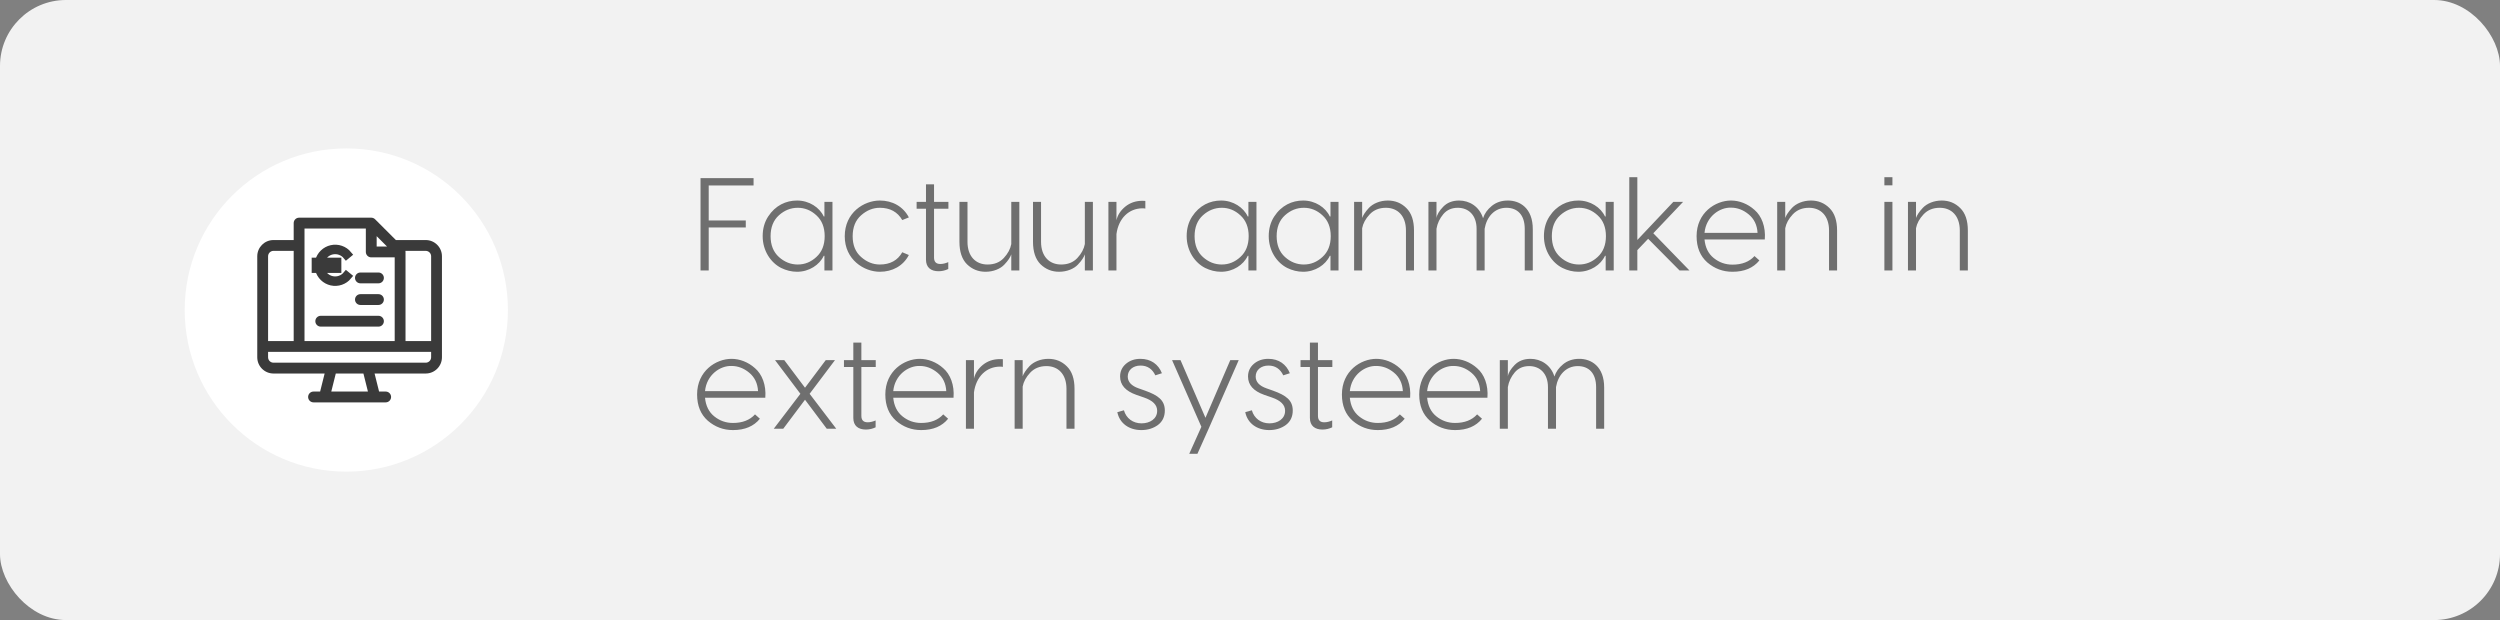
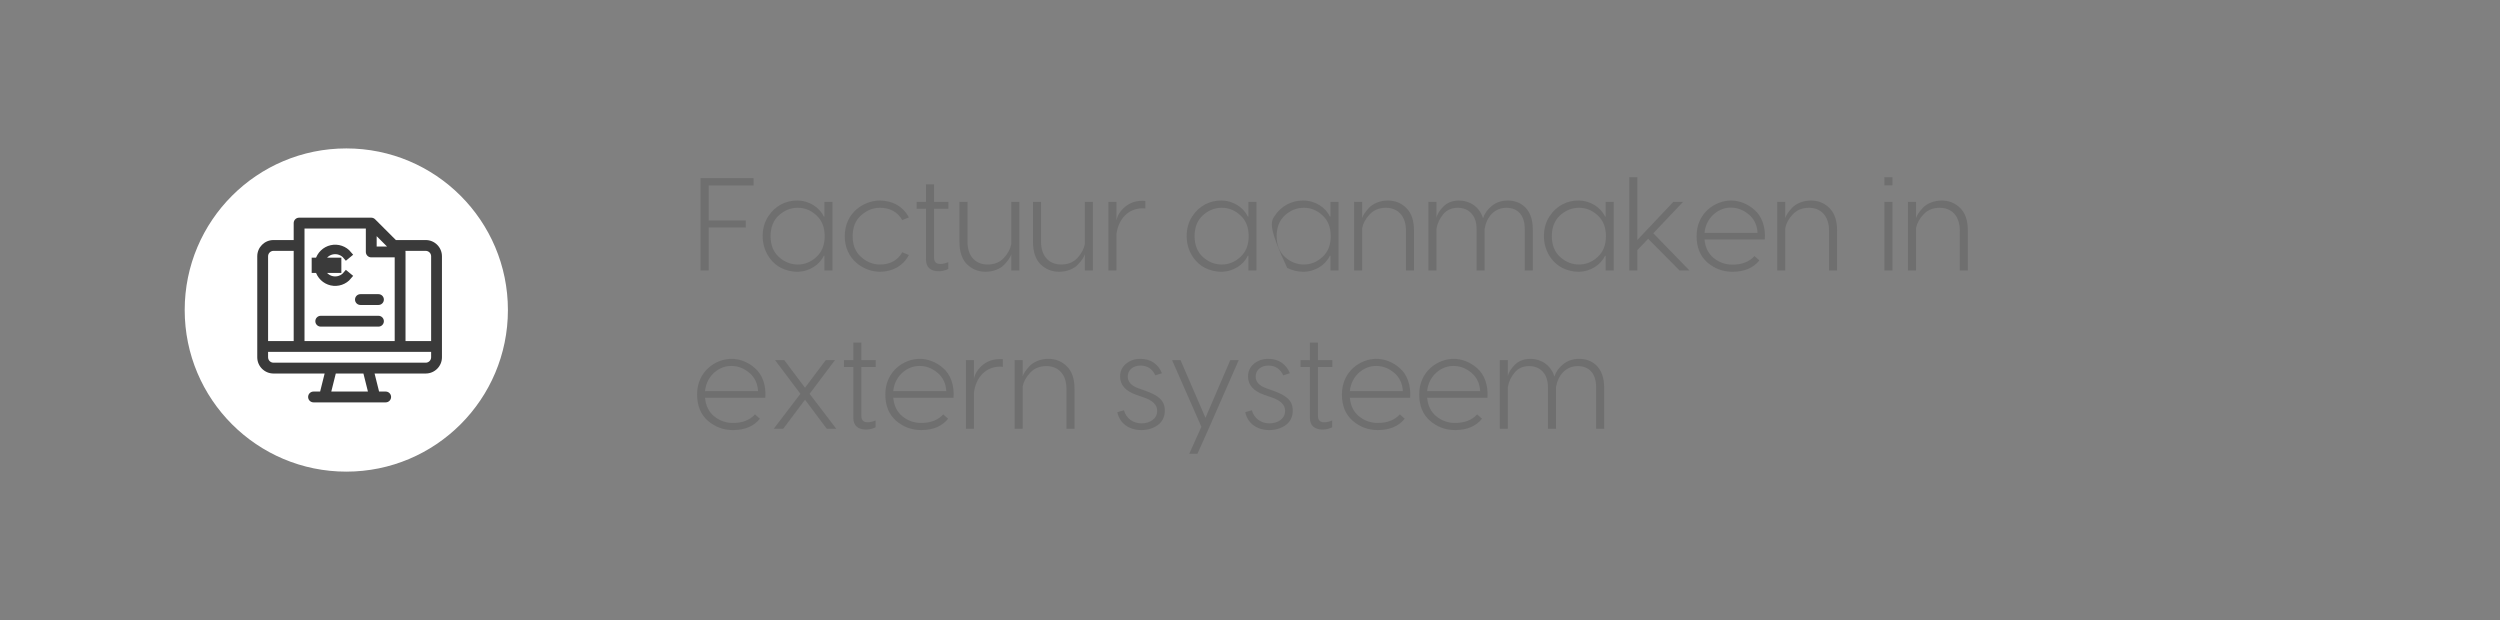
<svg xmlns="http://www.w3.org/2000/svg" width="379" height="94" viewBox="0 0 379 94" fill="none">
  <rect x="0" y="0" width="379" height="94" fill="#808080" stroke="none" />
-   <rect width="379" height="94" rx="10" fill="#F2F2F2" />
  <circle cx="52.5" cy="47" r="24.5" fill="white" />
  <g clip-path="url(#clip0_1974_2459)">
    <path d="M64.539 36.391H60.012L56.861 33.24C56.707 33.087 56.499 33 56.281 33H45.344C44.891 33 44.523 33.367 44.523 33.82V36.391H41.461C40.104 36.391 39 37.495 39 38.852V54.164C39 55.521 40.104 56.625 41.461 56.625H49.215L48.531 59.359H47.531C47.078 59.359 46.711 59.727 46.711 60.18C46.711 60.633 47.078 61 47.531 61H58.469C58.922 61 59.289 60.633 59.289 60.18C59.289 59.727 58.922 59.359 58.469 59.359H57.469L56.785 56.625H64.539C65.896 56.625 67 55.521 67 54.164V38.852C67 37.495 65.896 36.391 64.539 36.391ZM57.102 35.801L58.676 37.375H57.102V35.801ZM46.164 34.641H55.461V38.195C55.461 38.648 55.828 39.016 56.281 39.016H59.836V51.703H46.164V34.641ZM40.641 38.852C40.641 38.399 41.009 38.031 41.461 38.031H44.523V51.703H40.641V38.852ZM50.222 59.359L50.906 56.625H55.094L55.778 59.359H50.222ZM65.359 54.164C65.359 54.616 64.991 54.984 64.539 54.984H41.461C41.009 54.984 40.641 54.616 40.641 54.164V53.344H65.359V54.164ZM65.359 51.703H61.477V38.195C61.477 38.14 61.471 38.085 61.46 38.031H64.539C64.991 38.031 65.359 38.399 65.359 38.852V51.703Z" fill="#3A3A3A" />
    <path d="M57.375 44.594H54.641C54.188 44.594 53.82 44.961 53.82 45.414C53.82 45.867 54.188 46.234 54.641 46.234H57.375C57.828 46.234 58.195 45.867 58.195 45.414C58.195 44.961 57.828 44.594 57.375 44.594Z" fill="#3A3A3A" />
-     <path d="M57.375 41.312H54.641C54.188 41.312 53.82 41.68 53.82 42.133C53.82 42.586 54.188 42.953 54.641 42.953H57.375C57.828 42.953 58.195 42.586 58.195 42.133C58.195 41.68 57.828 41.312 57.375 41.312Z" fill="#3A3A3A" />
    <path d="M57.375 47.875H48.625C48.172 47.875 47.805 48.242 47.805 48.695C47.805 49.148 48.172 49.516 48.625 49.516H57.375C57.828 49.516 58.195 49.148 58.195 48.695C58.195 48.242 57.828 47.875 57.375 47.875Z" fill="#3A3A3A" />
    <path d="M48.275 40.875H47.75V40.438H48.199C48.193 40.365 48.188 40.293 48.188 40.219C48.188 40.145 48.193 40.072 48.199 40H47.75V39.563H48.275C48.396 39.094 48.644 38.668 48.992 38.332C49.339 37.996 49.773 37.762 50.245 37.657C50.718 37.552 51.21 37.58 51.667 37.737C52.125 37.894 52.53 38.175 52.837 38.548L52.5 38.827C52.25 38.523 51.922 38.293 51.551 38.16C51.18 38.027 50.781 37.996 50.394 38.072C50.008 38.147 49.649 38.325 49.355 38.588C49.061 38.85 48.844 39.187 48.726 39.563H51.25V40H48.636C48.621 40.146 48.621 40.292 48.636 40.438H51.25V40.875H48.726C48.844 41.251 49.061 41.588 49.355 41.85C49.649 42.112 50.008 42.291 50.394 42.366C50.781 42.441 51.18 42.411 51.551 42.278C51.922 42.145 52.25 41.915 52.5 41.611L52.837 41.889C52.53 42.263 52.125 42.543 51.667 42.7C51.21 42.858 50.718 42.885 50.245 42.781C49.773 42.675 49.339 42.442 48.992 42.106C48.644 41.769 48.396 41.343 48.275 40.875Z" fill="#3A3A3A" stroke="#3A3A3A" />
  </g>
-   <path d="M114.24 27V28.12H107.44V33.42H113.06V34.48H107.44V41H106.2V27H114.24ZM120.841 41.2C120.001 41.2 119.201 41 118.421 40.62C116.881 39.84 115.621 38.06 115.621 35.8C115.621 34.66 115.901 33.68 116.441 32.84C117.541 31.14 119.161 30.4 120.841 30.4C122.661 30.4 124.241 31.44 124.881 32.82H124.981V30.6H126.201V41H124.981V38.78H124.881C124.241 40.16 122.661 41.2 120.841 41.2ZM120.941 40.1C122.001 40.1 122.941 39.72 123.761 38.96C124.601 38.2 125.021 37.14 125.021 35.8C125.021 34.46 124.601 33.4 123.761 32.64C122.941 31.88 122.001 31.5 120.941 31.5C119.881 31.5 118.921 31.88 118.081 32.64C117.241 33.4 116.821 34.46 116.821 35.8C116.821 37.14 117.241 38.2 118.081 38.96C118.921 39.72 119.881 40.1 120.941 40.1ZM133.383 30.4C135.283 30.4 136.923 31.3 137.783 32.96L136.783 33.36C136.063 32.12 134.923 31.5 133.383 31.5C132.343 31.5 131.403 31.88 130.543 32.64C129.683 33.4 129.263 34.46 129.263 35.82C129.263 37.16 129.683 38.2 130.543 38.96C131.403 39.72 132.343 40.1 133.383 40.1C134.943 40.1 136.083 39.48 136.783 38.24L137.783 38.66C136.923 40.32 135.283 41.2 133.383 41.2C131.003 41.2 128.063 39.38 128.063 35.82C128.063 32.22 130.983 30.4 133.383 30.4ZM143.779 30.6V31.64H141.599V39.04C141.599 39.7 141.919 40.02 142.559 40.02C142.939 40.02 143.339 39.92 143.759 39.74V40.78C143.299 41 142.819 41.12 142.279 41.12C141.139 41.12 140.379 40.56 140.379 39.36V31.64H138.959V30.6H140.379V27.94H141.599V30.6H143.779ZM149.411 41.2C148.311 41.2 147.371 40.82 146.591 40.06C145.831 39.3 145.451 38.16 145.451 36.66V30.6H146.671V36.66C146.671 38.9 147.951 40.1 149.711 40.1C150.731 40.1 151.551 39.78 152.171 39.12C152.791 38.46 153.171 37.74 153.311 37V30.6H154.531V41H153.311V38.56C153.171 38.96 152.871 39.48 152.251 40.12C151.671 40.74 150.611 41.2 149.411 41.2ZM160.563 41.2C159.463 41.2 158.523 40.82 157.743 40.06C156.983 39.3 156.603 38.16 156.603 36.66V30.6H157.823V36.66C157.823 38.9 159.103 40.1 160.863 40.1C161.883 40.1 162.703 39.78 163.323 39.12C163.943 38.46 164.323 37.74 164.463 37V30.6H165.683V41H164.463V38.56C164.323 38.96 164.023 39.48 163.403 40.12C162.823 40.74 161.763 41.2 160.563 41.2ZM173.195 30.44C173.395 30.44 173.535 30.44 173.635 30.46V31.62C173.535 31.6 173.395 31.58 173.215 31.58C171.155 31.58 169.575 33.08 169.255 35.48V41H168.035V30.6H169.255V33.38C169.435 32.58 169.895 31.9 170.595 31.32C171.315 30.74 172.175 30.44 173.195 30.44ZM185.119 41.2C184.279 41.2 183.479 41 182.699 40.62C181.159 39.84 179.899 38.06 179.899 35.8C179.899 34.66 180.179 33.68 180.719 32.84C181.819 31.14 183.439 30.4 185.119 30.4C186.939 30.4 188.519 31.44 189.159 32.82H189.259V30.6H190.479V41H189.259V38.78H189.159C188.519 40.16 186.939 41.2 185.119 41.2ZM185.219 40.1C186.279 40.1 187.219 39.72 188.039 38.96C188.879 38.2 189.299 37.14 189.299 35.8C189.299 34.46 188.879 33.4 188.039 32.64C187.219 31.88 186.279 31.5 185.219 31.5C184.159 31.5 183.199 31.88 182.359 32.64C181.519 33.4 181.099 34.46 181.099 35.8C181.099 37.14 181.519 38.2 182.359 38.96C183.199 39.72 184.159 40.1 185.219 40.1ZM197.56 41.2C196.72 41.2 195.92 41 195.14 40.62C193.6 39.84 192.34 38.06 192.34 35.8C192.34 34.66 192.62 33.68 193.16 32.84C194.26 31.14 195.88 30.4 197.56 30.4C199.38 30.4 200.96 31.44 201.6 32.82H201.7V30.6H202.92V41H201.7V38.78H201.6C200.96 40.16 199.38 41.2 197.56 41.2ZM197.66 40.1C198.72 40.1 199.66 39.72 200.48 38.96C201.32 38.2 201.74 37.14 201.74 35.8C201.74 34.46 201.32 33.4 200.48 32.64C199.66 31.88 198.72 31.5 197.66 31.5C196.6 31.5 195.64 31.88 194.8 32.64C193.96 33.4 193.54 34.46 193.54 35.8C193.54 37.14 193.96 38.2 194.8 38.96C195.64 39.72 196.6 40.1 197.66 40.1ZM210.402 30.4C211.502 30.4 212.442 30.78 213.202 31.54C213.982 32.3 214.362 33.44 214.362 34.94V41H213.142V34.94C213.142 32.7 211.862 31.5 210.102 31.5C209.082 31.5 208.262 31.84 207.642 32.5C207.022 33.16 206.642 33.86 206.502 34.6V41H205.282V30.6H206.502V33.04C206.642 32.64 206.962 32.12 207.542 31.5C208.162 30.86 209.202 30.4 210.402 30.4ZM228.571 30.4C230.371 30.38 232.391 31.52 232.371 34.78V41H231.151V34.7C231.151 32.56 230.031 31.5 228.371 31.5C226.551 31.5 225.371 32.9 225.071 34.68V41H223.851V34.7C223.851 32.6 222.611 31.5 221.011 31.5C220.091 31.5 219.351 31.82 218.811 32.46C218.271 33.1 217.911 33.84 217.771 34.68V41H216.551V30.6H217.771V33.06C217.851 32.52 218.191 31.96 218.791 31.34C219.391 30.72 220.191 30.4 221.211 30.4C222.751 30.4 224.271 31.3 224.831 33.08C225.051 32.38 225.491 31.76 226.151 31.22C226.811 30.68 227.631 30.4 228.571 30.4ZM239.279 41.2C238.439 41.2 237.639 41 236.859 40.62C235.319 39.84 234.059 38.06 234.059 35.8C234.059 34.66 234.339 33.68 234.879 32.84C235.979 31.14 237.599 30.4 239.279 30.4C241.099 30.4 242.679 31.44 243.319 32.82H243.419V30.6H244.639V41H243.419V38.78H243.319C242.679 40.16 241.099 41.2 239.279 41.2ZM239.379 40.1C240.439 40.1 241.379 39.72 242.199 38.96C243.039 38.2 243.459 37.14 243.459 35.8C243.459 34.46 243.039 33.4 242.199 32.64C241.379 31.88 240.439 31.5 239.379 31.5C238.319 31.5 237.359 31.88 236.519 32.64C235.679 33.4 235.259 34.46 235.259 35.8C235.259 37.14 235.679 38.2 236.519 38.96C237.359 39.72 238.319 40.1 239.379 40.1ZM256.12 41H254.62L249.86 36.2L248.22 37.92V41H247V26.86H248.22V36.38L253.68 30.6H255.16L250.64 35.36L256.12 41ZM262.423 30.4C263.643 30.4 264.943 30.88 265.983 31.82C267.043 32.72 267.703 34.36 267.543 36.3H258.403C258.523 37.52 258.983 38.46 259.803 39.12C260.623 39.78 261.563 40.12 262.643 40.12C264.083 40.12 265.203 39.68 265.983 38.82L266.723 39.48C265.803 40.62 264.443 41.2 262.643 41.2C261.183 41.2 259.923 40.72 258.823 39.78C257.743 38.82 257.203 37.5 257.203 35.8C257.203 32.24 260.063 30.4 262.423 30.4ZM262.423 31.48C260.703 31.42 258.643 32.82 258.403 35.3H266.443C266.383 34.12 265.923 33.18 265.103 32.5C264.283 31.82 263.383 31.48 262.423 31.48ZM274.542 30.4C275.642 30.4 276.582 30.78 277.342 31.54C278.122 32.3 278.502 33.44 278.502 34.94V41H277.282V34.94C277.282 32.7 276.002 31.5 274.242 31.5C273.222 31.5 272.402 31.84 271.782 32.5C271.162 33.16 270.782 33.86 270.642 34.6V41H269.422V30.6H270.642V33.04C270.782 32.64 271.102 32.12 271.682 31.5C272.302 30.86 273.342 30.4 274.542 30.4ZM285.672 26.86H286.892V28.1H285.672V26.86ZM285.672 30.6H286.892V41H285.672V30.6ZM294.366 30.4C295.466 30.4 296.406 30.78 297.166 31.54C297.946 32.3 298.326 33.44 298.326 34.94V41H297.106V34.94C297.106 32.7 295.826 31.5 294.066 31.5C293.046 31.5 292.226 31.84 291.606 32.5C290.986 33.16 290.606 33.86 290.466 34.6V41H289.246V30.6H290.466V33.04C290.606 32.64 290.926 32.12 291.506 31.5C292.126 30.86 293.166 30.4 294.366 30.4ZM110.9 54.4C112.12 54.4 113.42 54.88 114.46 55.82C115.52 56.72 116.18 58.36 116.02 60.3H106.88C107 61.52 107.46 62.46 108.28 63.12C109.1 63.78 110.04 64.12 111.12 64.12C112.56 64.12 113.68 63.68 114.46 62.82L115.2 63.48C114.28 64.62 112.92 65.2 111.12 65.2C109.66 65.2 108.4 64.72 107.3 63.78C106.22 62.82 105.68 61.5 105.68 59.8C105.68 56.24 108.54 54.4 110.9 54.4ZM110.9 55.48C109.18 55.42 107.12 56.82 106.88 59.3H114.92C114.86 58.12 114.4 57.18 113.58 56.5C112.76 55.82 111.86 55.48 110.9 55.48ZM126.779 65H125.339L122.039 60.6L118.739 65H117.299L121.339 59.7L117.499 54.6H118.899L122.039 58.78L125.179 54.6H126.579L122.739 59.7L126.779 65ZM132.763 54.6V55.64H130.583V63.04C130.583 63.7 130.903 64.02 131.543 64.02C131.923 64.02 132.323 63.92 132.743 63.74V64.78C132.283 65 131.803 65.12 131.263 65.12C130.123 65.12 129.363 64.56 129.363 63.36V55.64H127.943V54.6H129.363V51.94H130.583V54.6H132.763ZM139.435 54.4C140.655 54.4 141.955 54.88 142.995 55.82C144.055 56.72 144.715 58.36 144.555 60.3H135.415C135.535 61.52 135.995 62.46 136.815 63.12C137.635 63.78 138.575 64.12 139.655 64.12C141.095 64.12 142.215 63.68 142.995 62.82L143.735 63.48C142.815 64.62 141.455 65.2 139.655 65.2C138.195 65.2 136.935 64.72 135.835 63.78C134.755 62.82 134.215 61.5 134.215 59.8C134.215 56.24 137.075 54.4 139.435 54.4ZM139.435 55.48C137.715 55.42 135.655 56.82 135.415 59.3H143.455C143.395 58.12 142.935 57.18 142.115 56.5C141.295 55.82 140.395 55.48 139.435 55.48ZM151.594 54.44C151.794 54.44 151.934 54.44 152.034 54.46V55.62C151.934 55.6 151.794 55.58 151.614 55.58C149.554 55.58 147.974 57.08 147.654 59.48V65H146.434V54.6H147.654V57.38C147.834 56.58 148.294 55.9 148.994 55.32C149.714 54.74 150.574 54.44 151.594 54.44ZM158.937 54.4C160.037 54.4 160.977 54.78 161.737 55.54C162.517 56.3 162.897 57.44 162.897 58.94V65H161.677V58.94C161.677 56.7 160.397 55.5 158.637 55.5C157.617 55.5 156.797 55.84 156.177 56.5C155.557 57.16 155.177 57.86 155.037 58.6V65H153.817V54.6H155.037V57.04C155.177 56.64 155.497 56.12 156.077 55.5C156.697 54.86 157.737 54.4 158.937 54.4ZM176.147 56.58L175.147 56.9C174.687 55.92 173.927 55.42 172.907 55.42C171.767 55.42 170.967 56.1 170.967 57.08C170.967 57.9 171.527 58.5 172.627 58.88L173.587 59.22C175.607 59.94 176.587 60.7 176.587 62.24C176.587 63.18 176.227 63.92 175.527 64.44C174.827 64.94 173.987 65.2 173.027 65.2C171.167 65.2 169.727 64.18 169.387 62.48L170.387 62.2C170.727 63.42 171.767 64.18 173.047 64.18C174.327 64.18 175.427 63.5 175.427 62.28C175.427 61.38 174.767 60.72 173.427 60.26L172.267 59.86C170.627 59.28 169.807 58.36 169.807 57.08C169.807 56.3 170.107 55.66 170.687 55.16C171.267 54.66 172.007 54.4 172.887 54.4C174.467 54.4 175.607 55.22 176.147 56.58ZM182.748 63.34L186.508 54.6H187.788L183.228 65L181.528 68.8H180.288L182.128 64.7L177.688 54.6H178.968L182.748 63.34ZM195.541 56.58L194.541 56.9C194.081 55.92 193.321 55.42 192.301 55.42C191.161 55.42 190.361 56.1 190.361 57.08C190.361 57.9 190.921 58.5 192.021 58.88L192.981 59.22C195.001 59.94 195.981 60.7 195.981 62.24C195.981 63.18 195.621 63.92 194.921 64.44C194.221 64.94 193.381 65.2 192.421 65.2C190.561 65.2 189.121 64.18 188.781 62.48L189.781 62.2C190.121 63.42 191.161 64.18 192.441 64.18C193.721 64.18 194.821 63.5 194.821 62.28C194.821 61.38 194.161 60.72 192.821 60.26L191.661 59.86C190.021 59.28 189.201 58.36 189.201 57.08C189.201 56.3 189.501 55.66 190.081 55.16C190.661 54.66 191.401 54.4 192.281 54.4C193.861 54.4 195.001 55.22 195.541 56.58ZM201.982 54.6V55.64H199.802V63.04C199.802 63.7 200.122 64.02 200.762 64.02C201.142 64.02 201.542 63.92 201.962 63.74V64.78C201.502 65 201.022 65.12 200.482 65.12C199.342 65.12 198.582 64.56 198.582 63.36V55.64H197.162V54.6H198.582V51.94H199.802V54.6H201.982ZM208.654 54.4C209.874 54.4 211.174 54.88 212.214 55.82C213.274 56.72 213.934 58.36 213.774 60.3H204.634C204.754 61.52 205.214 62.46 206.034 63.12C206.854 63.78 207.794 64.12 208.874 64.12C210.314 64.12 211.434 63.68 212.214 62.82L212.954 63.48C212.034 64.62 210.674 65.2 208.874 65.2C207.414 65.2 206.154 64.72 205.054 63.78C203.974 62.82 203.434 61.5 203.434 59.8C203.434 56.24 206.294 54.4 208.654 54.4ZM208.654 55.48C206.934 55.42 204.874 56.82 204.634 59.3H212.674C212.614 58.12 212.154 57.18 211.334 56.5C210.514 55.82 209.614 55.48 208.654 55.48ZM220.373 54.4C221.593 54.4 222.893 54.88 223.933 55.82C224.993 56.72 225.653 58.36 225.493 60.3H216.353C216.473 61.52 216.933 62.46 217.753 63.12C218.573 63.78 219.513 64.12 220.593 64.12C222.033 64.12 223.153 63.68 223.933 62.82L224.673 63.48C223.753 64.62 222.393 65.2 220.593 65.2C219.133 65.2 217.873 64.72 216.773 63.78C215.693 62.82 215.153 61.5 215.153 59.8C215.153 56.24 218.013 54.4 220.373 54.4ZM220.373 55.48C218.653 55.42 216.593 56.82 216.353 59.3H224.393C224.333 58.12 223.873 57.18 223.053 56.5C222.233 55.82 221.333 55.48 220.373 55.48ZM239.391 54.4C241.191 54.38 243.211 55.52 243.191 58.78V65H241.971V58.7C241.971 56.56 240.851 55.5 239.191 55.5C237.371 55.5 236.191 56.9 235.891 58.68V65H234.671V58.7C234.671 56.6 233.431 55.5 231.831 55.5C230.911 55.5 230.171 55.82 229.631 56.46C229.091 57.1 228.731 57.84 228.591 58.68V65H227.371V54.6H228.591V57.06C228.671 56.52 229.011 55.96 229.611 55.34C230.211 54.72 231.011 54.4 232.031 54.4C233.571 54.4 235.091 55.3 235.651 57.08C235.871 56.38 236.311 55.76 236.971 55.22C237.631 54.68 238.451 54.4 239.391 54.4Z" fill="#6F6F6F" />
+   <path d="M114.24 27V28.12H107.44V33.42H113.06V34.48H107.44V41H106.2V27H114.24ZM120.841 41.2C120.001 41.2 119.201 41 118.421 40.62C116.881 39.84 115.621 38.06 115.621 35.8C115.621 34.66 115.901 33.68 116.441 32.84C117.541 31.14 119.161 30.4 120.841 30.4C122.661 30.4 124.241 31.44 124.881 32.82H124.981V30.6H126.201V41H124.981V38.78H124.881C124.241 40.16 122.661 41.2 120.841 41.2ZM120.941 40.1C122.001 40.1 122.941 39.72 123.761 38.96C124.601 38.2 125.021 37.14 125.021 35.8C125.021 34.46 124.601 33.4 123.761 32.64C122.941 31.88 122.001 31.5 120.941 31.5C119.881 31.5 118.921 31.88 118.081 32.64C117.241 33.4 116.821 34.46 116.821 35.8C116.821 37.14 117.241 38.2 118.081 38.96C118.921 39.72 119.881 40.1 120.941 40.1ZM133.383 30.4C135.283 30.4 136.923 31.3 137.783 32.96L136.783 33.36C136.063 32.12 134.923 31.5 133.383 31.5C132.343 31.5 131.403 31.88 130.543 32.64C129.683 33.4 129.263 34.46 129.263 35.82C129.263 37.16 129.683 38.2 130.543 38.96C131.403 39.72 132.343 40.1 133.383 40.1C134.943 40.1 136.083 39.48 136.783 38.24L137.783 38.66C136.923 40.32 135.283 41.2 133.383 41.2C131.003 41.2 128.063 39.38 128.063 35.82C128.063 32.22 130.983 30.4 133.383 30.4ZM143.779 30.6V31.64H141.599V39.04C141.599 39.7 141.919 40.02 142.559 40.02C142.939 40.02 143.339 39.92 143.759 39.74V40.78C143.299 41 142.819 41.12 142.279 41.12C141.139 41.12 140.379 40.56 140.379 39.36V31.64H138.959V30.6H140.379V27.94H141.599V30.6H143.779ZM149.411 41.2C148.311 41.2 147.371 40.82 146.591 40.06C145.831 39.3 145.451 38.16 145.451 36.66V30.6H146.671V36.66C146.671 38.9 147.951 40.1 149.711 40.1C150.731 40.1 151.551 39.78 152.171 39.12C152.791 38.46 153.171 37.74 153.311 37V30.6H154.531V41H153.311V38.56C153.171 38.96 152.871 39.48 152.251 40.12C151.671 40.74 150.611 41.2 149.411 41.2ZM160.563 41.2C159.463 41.2 158.523 40.82 157.743 40.06C156.983 39.3 156.603 38.16 156.603 36.66V30.6H157.823V36.66C157.823 38.9 159.103 40.1 160.863 40.1C161.883 40.1 162.703 39.78 163.323 39.12C163.943 38.46 164.323 37.74 164.463 37V30.6H165.683V41H164.463V38.56C164.323 38.96 164.023 39.48 163.403 40.12C162.823 40.74 161.763 41.2 160.563 41.2ZM173.195 30.44C173.395 30.44 173.535 30.44 173.635 30.46V31.62C173.535 31.6 173.395 31.58 173.215 31.58C171.155 31.58 169.575 33.08 169.255 35.48V41H168.035V30.6H169.255V33.38C169.435 32.58 169.895 31.9 170.595 31.32C171.315 30.74 172.175 30.44 173.195 30.44ZM185.119 41.2C184.279 41.2 183.479 41 182.699 40.62C181.159 39.84 179.899 38.06 179.899 35.8C179.899 34.66 180.179 33.68 180.719 32.84C181.819 31.14 183.439 30.4 185.119 30.4C186.939 30.4 188.519 31.44 189.159 32.82H189.259V30.6H190.479V41H189.259V38.78H189.159C188.519 40.16 186.939 41.2 185.119 41.2ZM185.219 40.1C186.279 40.1 187.219 39.72 188.039 38.96C188.879 38.2 189.299 37.14 189.299 35.8C189.299 34.46 188.879 33.4 188.039 32.64C187.219 31.88 186.279 31.5 185.219 31.5C184.159 31.5 183.199 31.88 182.359 32.64C181.519 33.4 181.099 34.46 181.099 35.8C181.099 37.14 181.519 38.2 182.359 38.96C183.199 39.72 184.159 40.1 185.219 40.1ZM197.56 41.2C196.72 41.2 195.92 41 195.14 40.62C192.34 34.66 192.62 33.68 193.16 32.84C194.26 31.14 195.88 30.4 197.56 30.4C199.38 30.4 200.96 31.44 201.6 32.82H201.7V30.6H202.92V41H201.7V38.78H201.6C200.96 40.16 199.38 41.2 197.56 41.2ZM197.66 40.1C198.72 40.1 199.66 39.72 200.48 38.96C201.32 38.2 201.74 37.14 201.74 35.8C201.74 34.46 201.32 33.4 200.48 32.64C199.66 31.88 198.72 31.5 197.66 31.5C196.6 31.5 195.64 31.88 194.8 32.64C193.96 33.4 193.54 34.46 193.54 35.8C193.54 37.14 193.96 38.2 194.8 38.96C195.64 39.72 196.6 40.1 197.66 40.1ZM210.402 30.4C211.502 30.4 212.442 30.78 213.202 31.54C213.982 32.3 214.362 33.44 214.362 34.94V41H213.142V34.94C213.142 32.7 211.862 31.5 210.102 31.5C209.082 31.5 208.262 31.84 207.642 32.5C207.022 33.16 206.642 33.86 206.502 34.6V41H205.282V30.6H206.502V33.04C206.642 32.64 206.962 32.12 207.542 31.5C208.162 30.86 209.202 30.4 210.402 30.4ZM228.571 30.4C230.371 30.38 232.391 31.52 232.371 34.78V41H231.151V34.7C231.151 32.56 230.031 31.5 228.371 31.5C226.551 31.5 225.371 32.9 225.071 34.68V41H223.851V34.7C223.851 32.6 222.611 31.5 221.011 31.5C220.091 31.5 219.351 31.82 218.811 32.46C218.271 33.1 217.911 33.84 217.771 34.68V41H216.551V30.6H217.771V33.06C217.851 32.52 218.191 31.96 218.791 31.34C219.391 30.72 220.191 30.4 221.211 30.4C222.751 30.4 224.271 31.3 224.831 33.08C225.051 32.38 225.491 31.76 226.151 31.22C226.811 30.68 227.631 30.4 228.571 30.4ZM239.279 41.2C238.439 41.2 237.639 41 236.859 40.62C235.319 39.84 234.059 38.06 234.059 35.8C234.059 34.66 234.339 33.68 234.879 32.84C235.979 31.14 237.599 30.4 239.279 30.4C241.099 30.4 242.679 31.44 243.319 32.82H243.419V30.6H244.639V41H243.419V38.78H243.319C242.679 40.16 241.099 41.2 239.279 41.2ZM239.379 40.1C240.439 40.1 241.379 39.72 242.199 38.96C243.039 38.2 243.459 37.14 243.459 35.8C243.459 34.46 243.039 33.4 242.199 32.64C241.379 31.88 240.439 31.5 239.379 31.5C238.319 31.5 237.359 31.88 236.519 32.64C235.679 33.4 235.259 34.46 235.259 35.8C235.259 37.14 235.679 38.2 236.519 38.96C237.359 39.72 238.319 40.1 239.379 40.1ZM256.12 41H254.62L249.86 36.2L248.22 37.92V41H247V26.86H248.22V36.38L253.68 30.6H255.16L250.64 35.36L256.12 41ZM262.423 30.4C263.643 30.4 264.943 30.88 265.983 31.82C267.043 32.72 267.703 34.36 267.543 36.3H258.403C258.523 37.52 258.983 38.46 259.803 39.12C260.623 39.78 261.563 40.12 262.643 40.12C264.083 40.12 265.203 39.68 265.983 38.82L266.723 39.48C265.803 40.62 264.443 41.2 262.643 41.2C261.183 41.2 259.923 40.72 258.823 39.78C257.743 38.82 257.203 37.5 257.203 35.8C257.203 32.24 260.063 30.4 262.423 30.4ZM262.423 31.48C260.703 31.42 258.643 32.82 258.403 35.3H266.443C266.383 34.12 265.923 33.18 265.103 32.5C264.283 31.82 263.383 31.48 262.423 31.48ZM274.542 30.4C275.642 30.4 276.582 30.78 277.342 31.54C278.122 32.3 278.502 33.44 278.502 34.94V41H277.282V34.94C277.282 32.7 276.002 31.5 274.242 31.5C273.222 31.5 272.402 31.84 271.782 32.5C271.162 33.16 270.782 33.86 270.642 34.6V41H269.422V30.6H270.642V33.04C270.782 32.64 271.102 32.12 271.682 31.5C272.302 30.86 273.342 30.4 274.542 30.4ZM285.672 26.86H286.892V28.1H285.672V26.86ZM285.672 30.6H286.892V41H285.672V30.6ZM294.366 30.4C295.466 30.4 296.406 30.78 297.166 31.54C297.946 32.3 298.326 33.44 298.326 34.94V41H297.106V34.94C297.106 32.7 295.826 31.5 294.066 31.5C293.046 31.5 292.226 31.84 291.606 32.5C290.986 33.16 290.606 33.86 290.466 34.6V41H289.246V30.6H290.466V33.04C290.606 32.64 290.926 32.12 291.506 31.5C292.126 30.86 293.166 30.4 294.366 30.4ZM110.9 54.4C112.12 54.4 113.42 54.88 114.46 55.82C115.52 56.72 116.18 58.36 116.02 60.3H106.88C107 61.52 107.46 62.46 108.28 63.12C109.1 63.78 110.04 64.12 111.12 64.12C112.56 64.12 113.68 63.68 114.46 62.82L115.2 63.48C114.28 64.62 112.92 65.2 111.12 65.2C109.66 65.2 108.4 64.72 107.3 63.78C106.22 62.82 105.68 61.5 105.68 59.8C105.68 56.24 108.54 54.4 110.9 54.4ZM110.9 55.48C109.18 55.42 107.12 56.82 106.88 59.3H114.92C114.86 58.12 114.4 57.18 113.58 56.5C112.76 55.82 111.86 55.48 110.9 55.48ZM126.779 65H125.339L122.039 60.6L118.739 65H117.299L121.339 59.7L117.499 54.6H118.899L122.039 58.78L125.179 54.6H126.579L122.739 59.7L126.779 65ZM132.763 54.6V55.64H130.583V63.04C130.583 63.7 130.903 64.02 131.543 64.02C131.923 64.02 132.323 63.92 132.743 63.74V64.78C132.283 65 131.803 65.12 131.263 65.12C130.123 65.12 129.363 64.56 129.363 63.36V55.64H127.943V54.6H129.363V51.94H130.583V54.6H132.763ZM139.435 54.4C140.655 54.4 141.955 54.88 142.995 55.82C144.055 56.72 144.715 58.36 144.555 60.3H135.415C135.535 61.52 135.995 62.46 136.815 63.12C137.635 63.78 138.575 64.12 139.655 64.12C141.095 64.12 142.215 63.68 142.995 62.82L143.735 63.48C142.815 64.62 141.455 65.2 139.655 65.2C138.195 65.2 136.935 64.72 135.835 63.78C134.755 62.82 134.215 61.5 134.215 59.8C134.215 56.24 137.075 54.4 139.435 54.4ZM139.435 55.48C137.715 55.42 135.655 56.82 135.415 59.3H143.455C143.395 58.12 142.935 57.18 142.115 56.5C141.295 55.82 140.395 55.48 139.435 55.48ZM151.594 54.44C151.794 54.44 151.934 54.44 152.034 54.46V55.62C151.934 55.6 151.794 55.58 151.614 55.58C149.554 55.58 147.974 57.08 147.654 59.48V65H146.434V54.6H147.654V57.38C147.834 56.58 148.294 55.9 148.994 55.32C149.714 54.74 150.574 54.44 151.594 54.44ZM158.937 54.4C160.037 54.4 160.977 54.78 161.737 55.54C162.517 56.3 162.897 57.44 162.897 58.94V65H161.677V58.94C161.677 56.7 160.397 55.5 158.637 55.5C157.617 55.5 156.797 55.84 156.177 56.5C155.557 57.16 155.177 57.86 155.037 58.6V65H153.817V54.6H155.037V57.04C155.177 56.64 155.497 56.12 156.077 55.5C156.697 54.86 157.737 54.4 158.937 54.4ZM176.147 56.58L175.147 56.9C174.687 55.92 173.927 55.42 172.907 55.42C171.767 55.42 170.967 56.1 170.967 57.08C170.967 57.9 171.527 58.5 172.627 58.88L173.587 59.22C175.607 59.94 176.587 60.7 176.587 62.24C176.587 63.18 176.227 63.92 175.527 64.44C174.827 64.94 173.987 65.2 173.027 65.2C171.167 65.2 169.727 64.18 169.387 62.48L170.387 62.2C170.727 63.42 171.767 64.18 173.047 64.18C174.327 64.18 175.427 63.5 175.427 62.28C175.427 61.38 174.767 60.72 173.427 60.26L172.267 59.86C170.627 59.28 169.807 58.36 169.807 57.08C169.807 56.3 170.107 55.66 170.687 55.16C171.267 54.66 172.007 54.4 172.887 54.4C174.467 54.4 175.607 55.22 176.147 56.58ZM182.748 63.34L186.508 54.6H187.788L183.228 65L181.528 68.8H180.288L182.128 64.7L177.688 54.6H178.968L182.748 63.34ZM195.541 56.58L194.541 56.9C194.081 55.92 193.321 55.42 192.301 55.42C191.161 55.42 190.361 56.1 190.361 57.08C190.361 57.9 190.921 58.5 192.021 58.88L192.981 59.22C195.001 59.94 195.981 60.7 195.981 62.24C195.981 63.18 195.621 63.92 194.921 64.44C194.221 64.94 193.381 65.2 192.421 65.2C190.561 65.2 189.121 64.18 188.781 62.48L189.781 62.2C190.121 63.42 191.161 64.18 192.441 64.18C193.721 64.18 194.821 63.5 194.821 62.28C194.821 61.38 194.161 60.72 192.821 60.26L191.661 59.86C190.021 59.28 189.201 58.36 189.201 57.08C189.201 56.3 189.501 55.66 190.081 55.16C190.661 54.66 191.401 54.4 192.281 54.4C193.861 54.4 195.001 55.22 195.541 56.58ZM201.982 54.6V55.64H199.802V63.04C199.802 63.7 200.122 64.02 200.762 64.02C201.142 64.02 201.542 63.92 201.962 63.74V64.78C201.502 65 201.022 65.12 200.482 65.12C199.342 65.12 198.582 64.56 198.582 63.36V55.64H197.162V54.6H198.582V51.94H199.802V54.6H201.982ZM208.654 54.4C209.874 54.4 211.174 54.88 212.214 55.82C213.274 56.72 213.934 58.36 213.774 60.3H204.634C204.754 61.52 205.214 62.46 206.034 63.12C206.854 63.78 207.794 64.12 208.874 64.12C210.314 64.12 211.434 63.68 212.214 62.82L212.954 63.48C212.034 64.62 210.674 65.2 208.874 65.2C207.414 65.2 206.154 64.72 205.054 63.78C203.974 62.82 203.434 61.5 203.434 59.8C203.434 56.24 206.294 54.4 208.654 54.4ZM208.654 55.48C206.934 55.42 204.874 56.82 204.634 59.3H212.674C212.614 58.12 212.154 57.18 211.334 56.5C210.514 55.82 209.614 55.48 208.654 55.48ZM220.373 54.4C221.593 54.4 222.893 54.88 223.933 55.82C224.993 56.72 225.653 58.36 225.493 60.3H216.353C216.473 61.52 216.933 62.46 217.753 63.12C218.573 63.78 219.513 64.12 220.593 64.12C222.033 64.12 223.153 63.68 223.933 62.82L224.673 63.48C223.753 64.62 222.393 65.2 220.593 65.2C219.133 65.2 217.873 64.72 216.773 63.78C215.693 62.82 215.153 61.5 215.153 59.8C215.153 56.24 218.013 54.4 220.373 54.4ZM220.373 55.48C218.653 55.42 216.593 56.82 216.353 59.3H224.393C224.333 58.12 223.873 57.18 223.053 56.5C222.233 55.82 221.333 55.48 220.373 55.48ZM239.391 54.4C241.191 54.38 243.211 55.52 243.191 58.78V65H241.971V58.7C241.971 56.56 240.851 55.5 239.191 55.5C237.371 55.5 236.191 56.9 235.891 58.68V65H234.671V58.7C234.671 56.6 233.431 55.5 231.831 55.5C230.911 55.5 230.171 55.82 229.631 56.46C229.091 57.1 228.731 57.84 228.591 58.68V65H227.371V54.6H228.591V57.06C228.671 56.52 229.011 55.96 229.611 55.34C230.211 54.72 231.011 54.4 232.031 54.4C233.571 54.4 235.091 55.3 235.651 57.08C235.871 56.38 236.311 55.76 236.971 55.22C237.631 54.68 238.451 54.4 239.391 54.4Z" fill="#6F6F6F" />
  <defs>
    <clipPath id="clip0_1974_2459">
      <rect width="28" height="28" fill="white" transform="translate(39 33)" />
    </clipPath>
  </defs>
</svg>